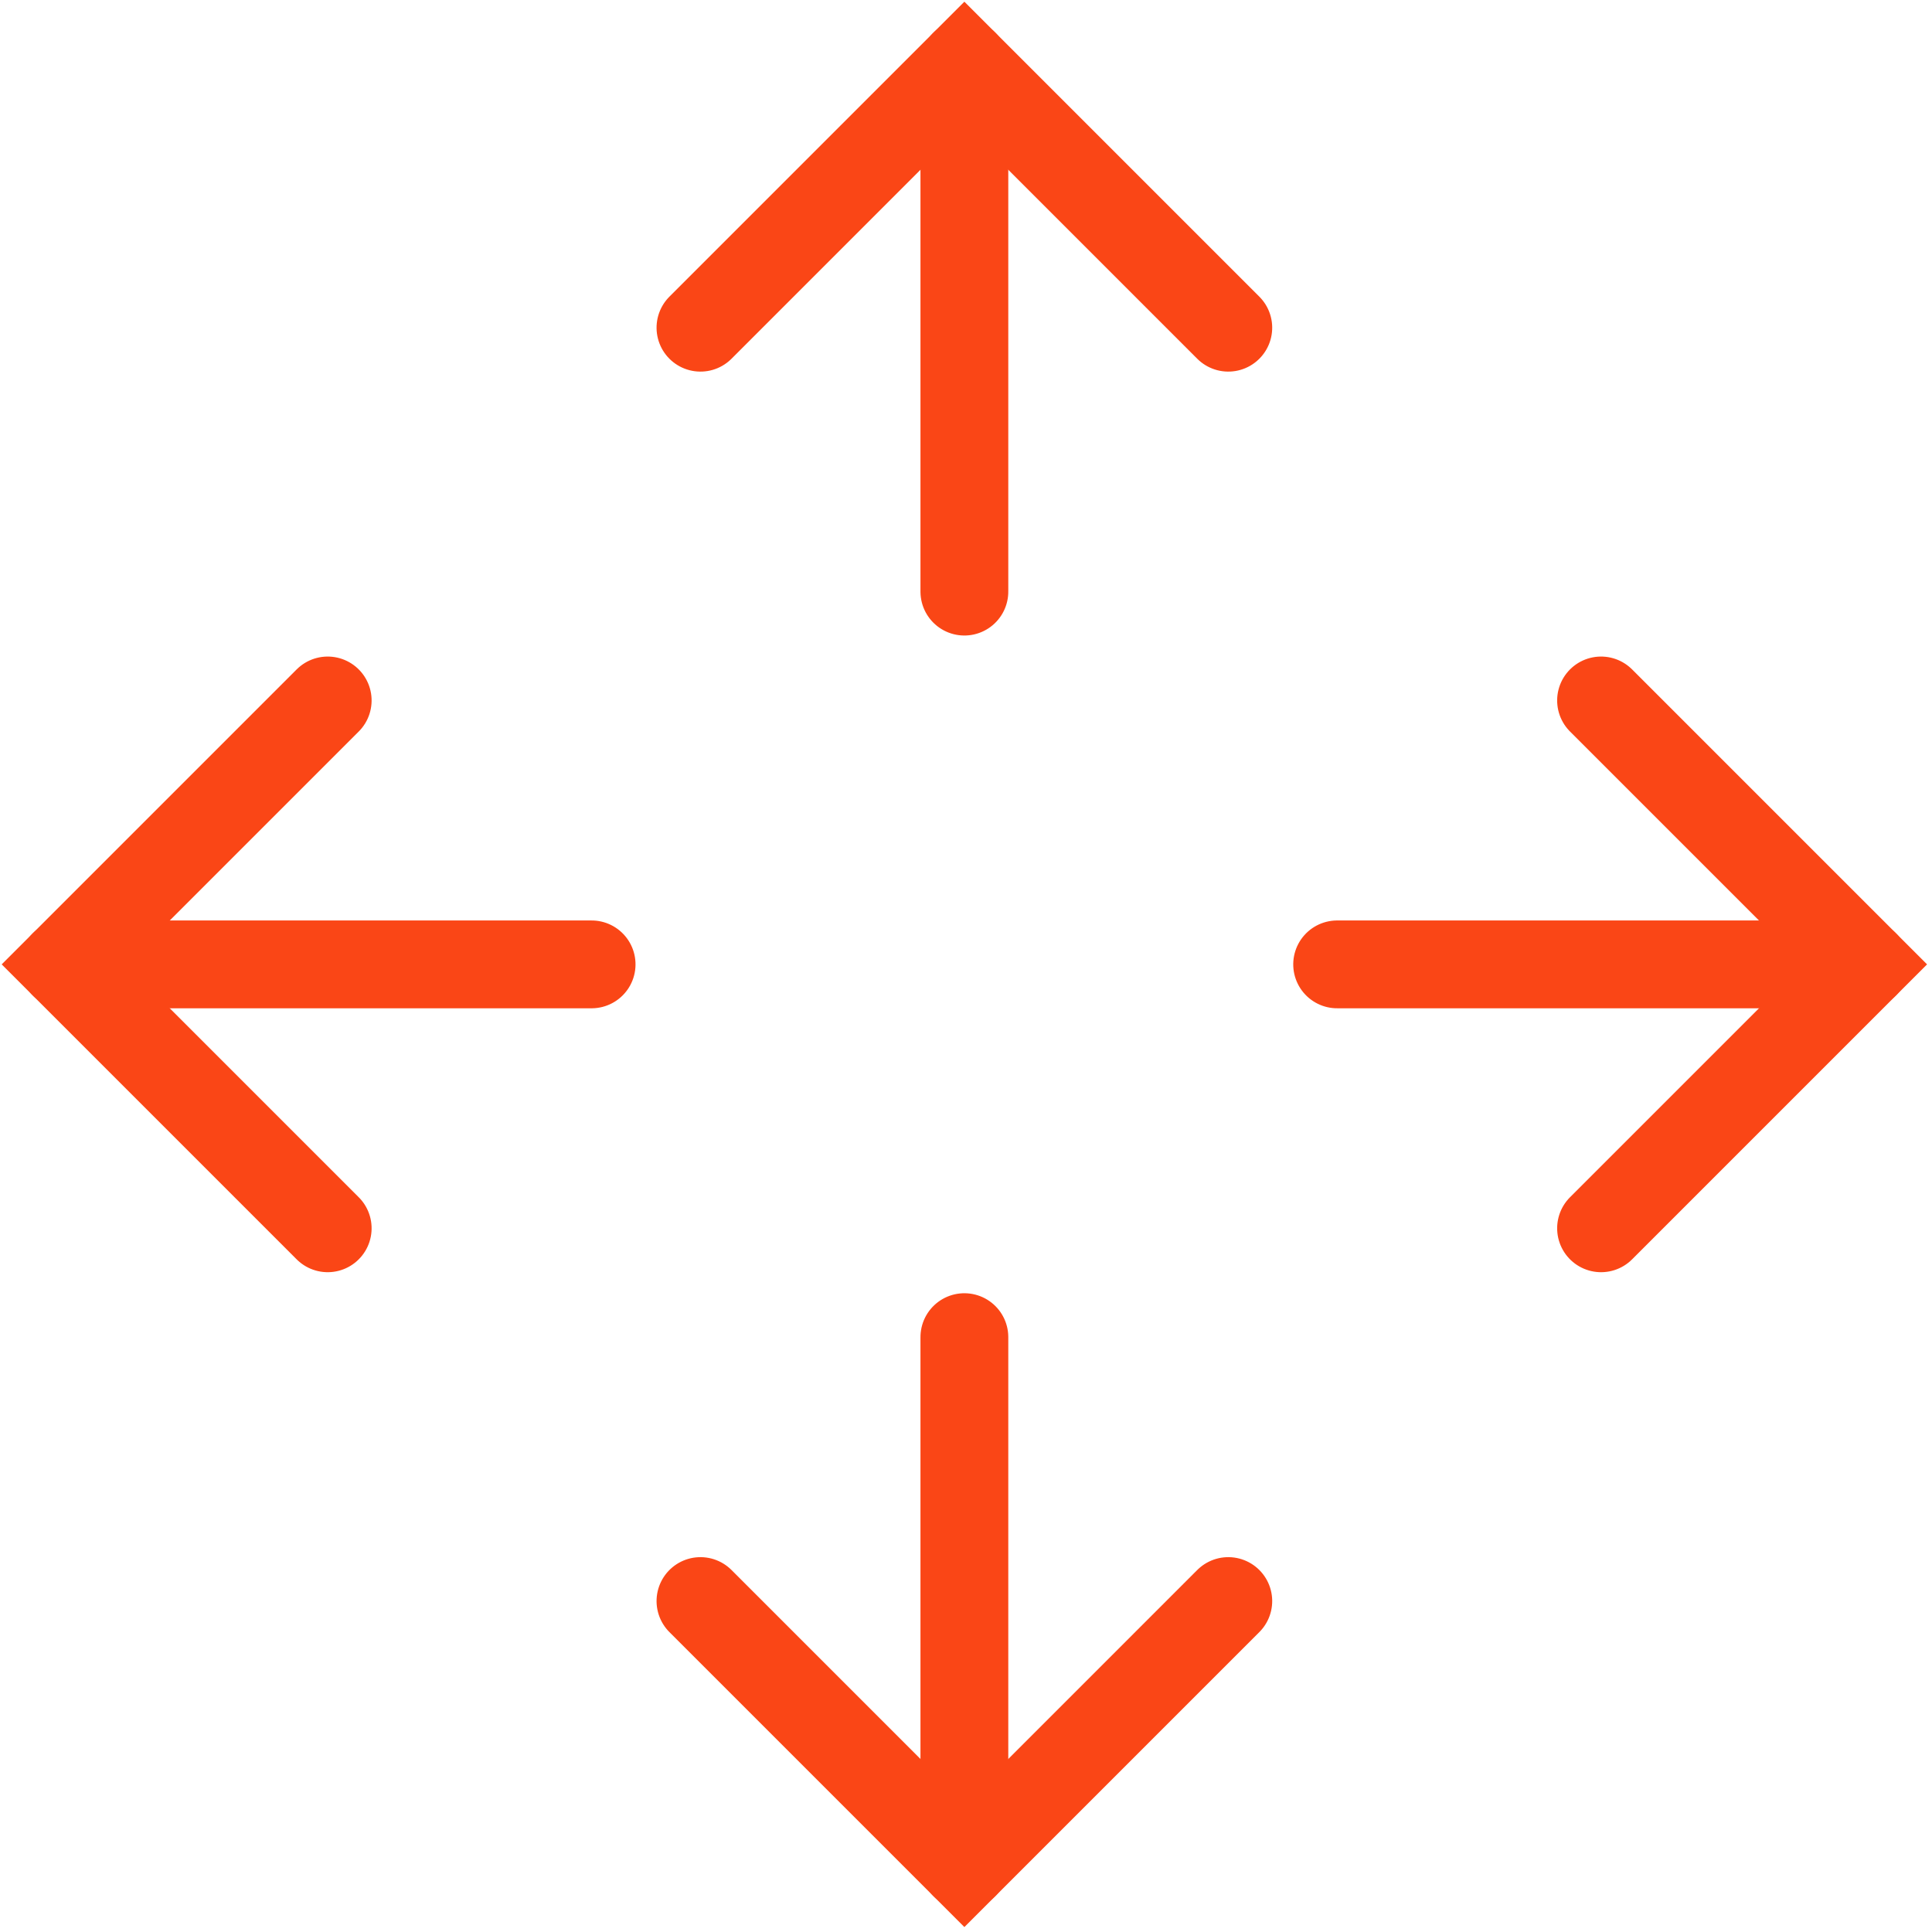
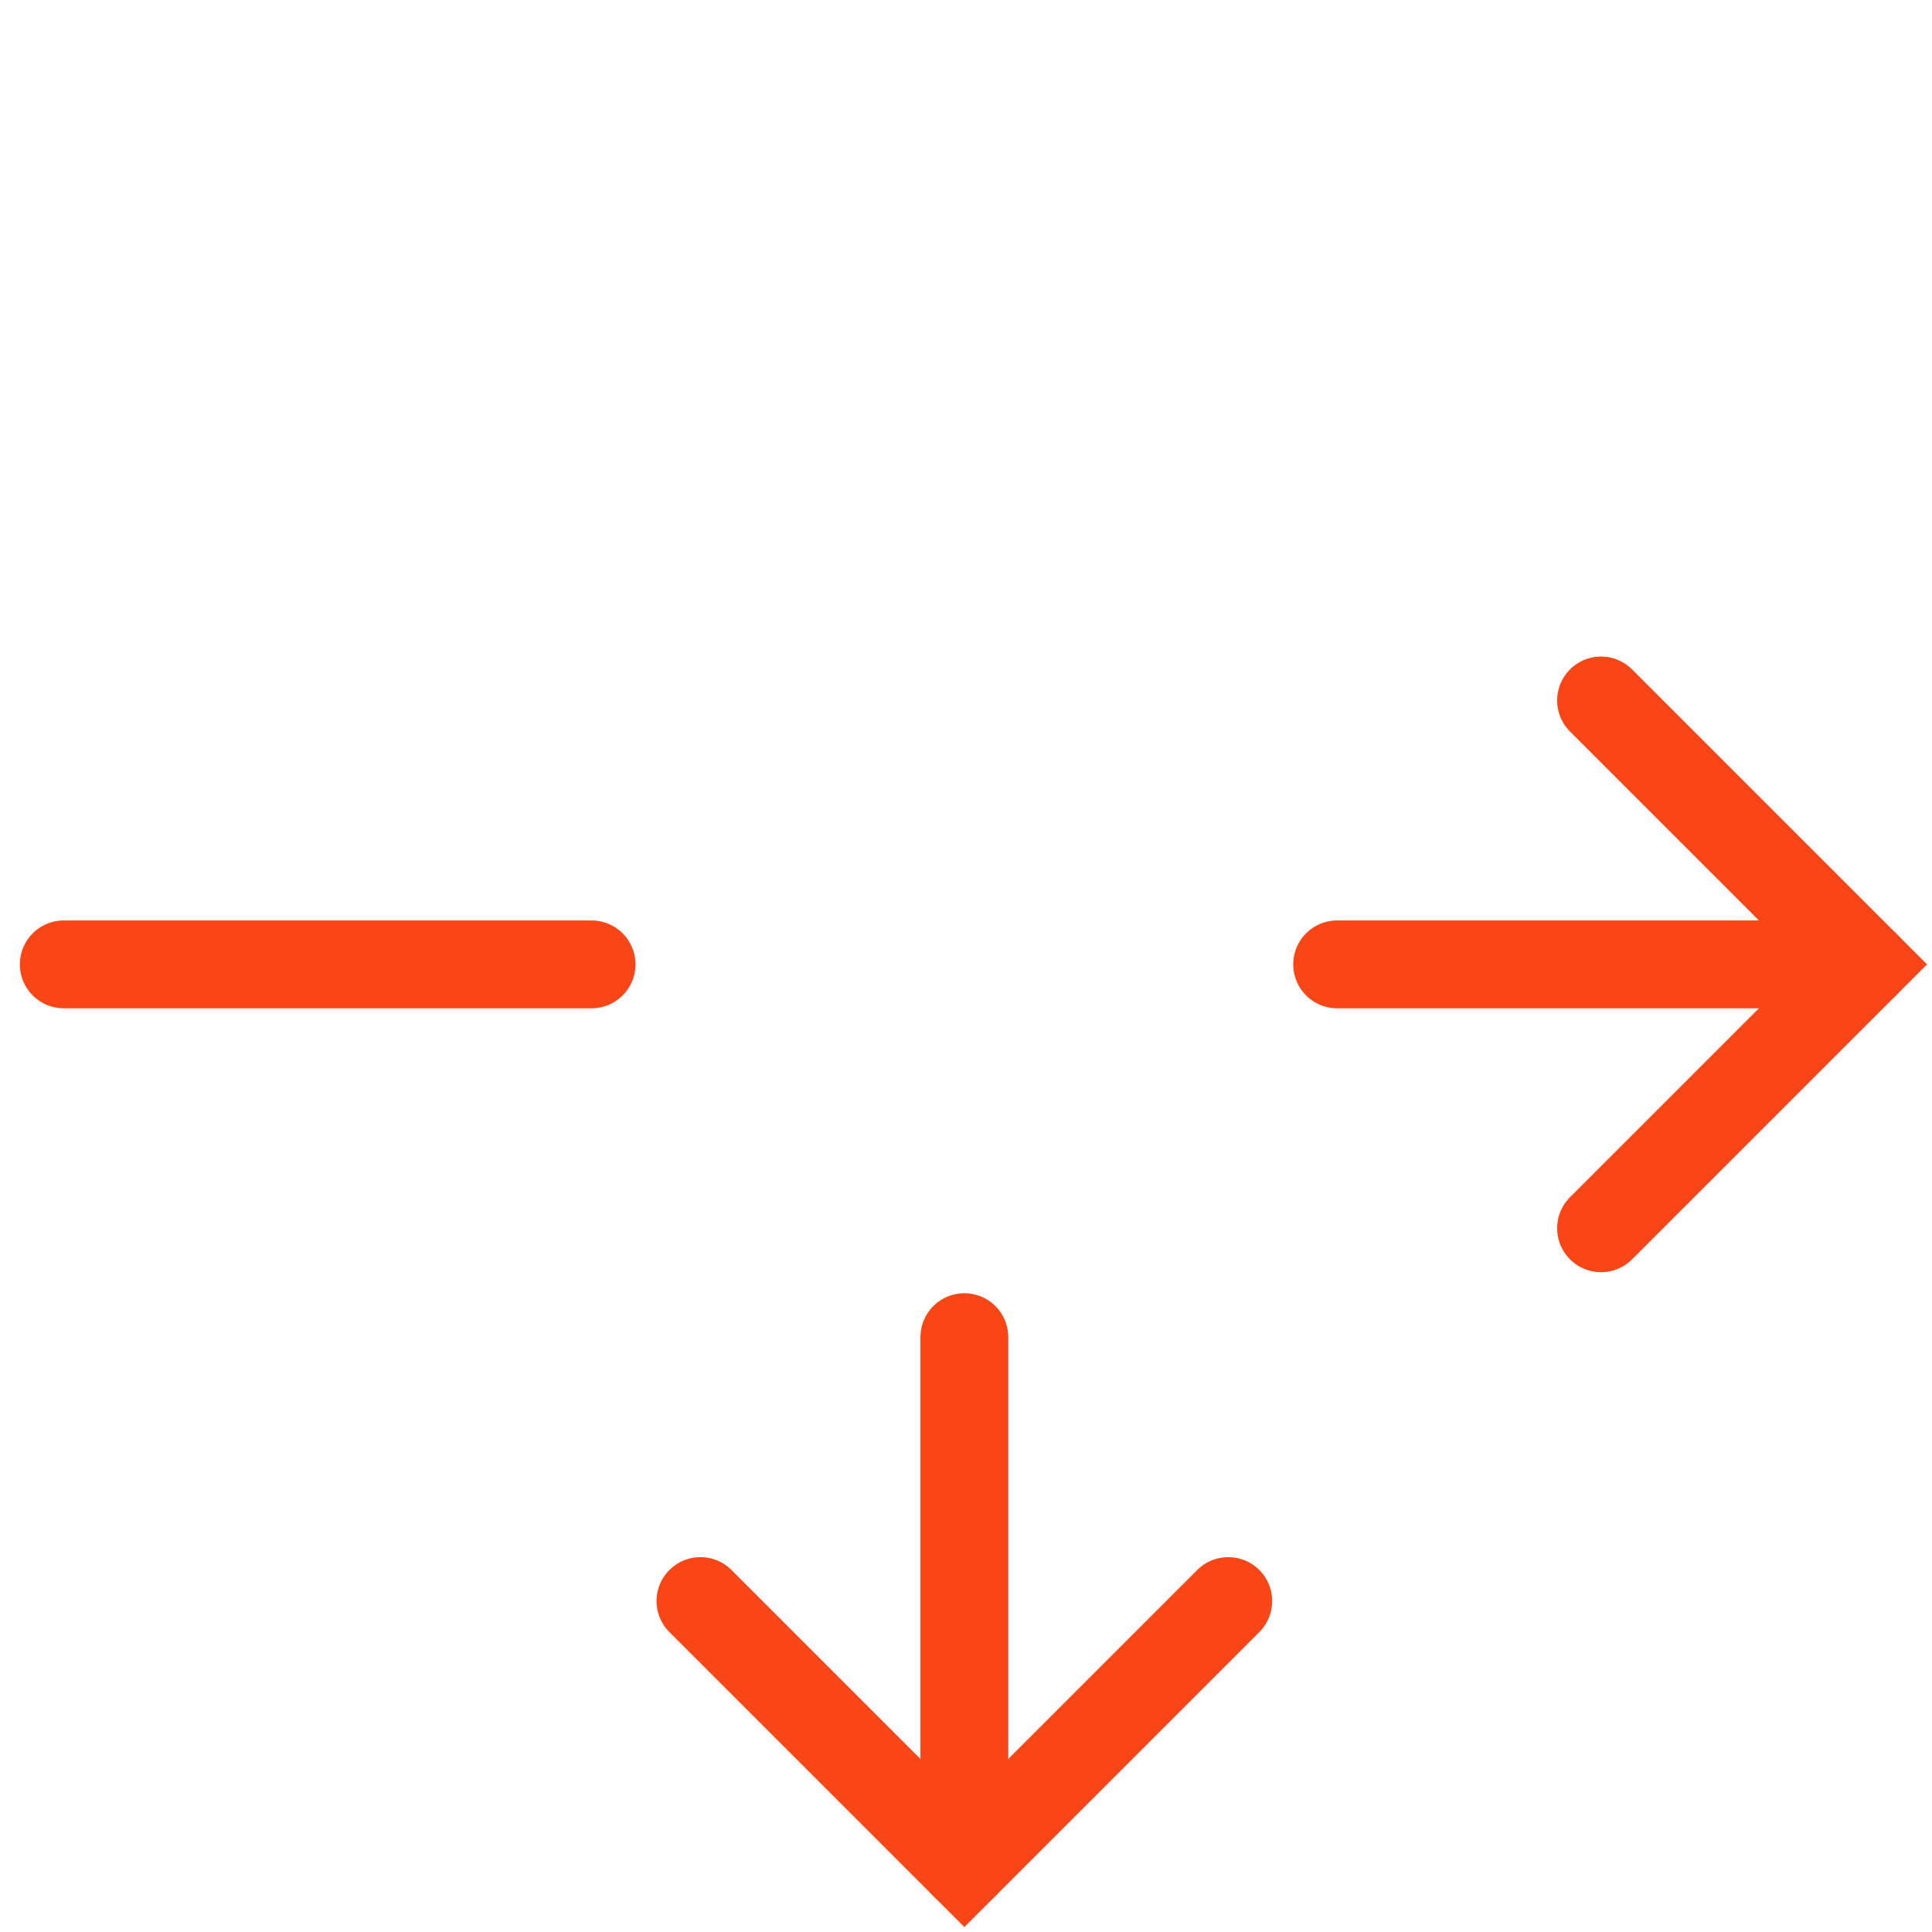
<svg xmlns="http://www.w3.org/2000/svg" width="88px" height="88px" viewBox="0 0 88 88" version="1.1">
  <title>Group 4</title>
  <desc>Created with Sketch.</desc>
  <g id="Home" stroke="none" stroke-width="1" fill="none" fill-rule="evenodd" stroke-linecap="round">
    <g id="Home-Alternative" transform="translate(-296, -996)" stroke="#FA4616" stroke-width="4">
      <g id="Group-4" transform="translate(298.426, 998.426)">
        <path d="M62,50 L79,33" id="Path" transform="translate(70.5, 41.5) rotate(45) translate(-70.5, -41.5) " />
        <polyline id="Path" transform="translate(70.5, 41.5) rotate(45) translate(-70.5, -41.5) " points="62 33 79 33 79 50" />
-         <polyline id="Path" transform="translate(12.5, 41.5) rotate(45) translate(-12.5, -41.5) " points="21 50 4 50 4 33" />
        <path d="M21,33 L4,50" id="Path" transform="translate(12.5, 41.5) rotate(45) translate(-12.5, -41.5) " />
        <path d="M33,79 L50,62" id="Path" transform="translate(41.5, 70.5) rotate(135) translate(-41.5, -70.5) " />
        <polyline id="Path" transform="translate(41.5, 70.5) rotate(135) translate(-41.5, -70.5) " points="33 62 50 62 50 79" />
-         <polyline id="Path" transform="translate(41.5, 12.5) rotate(135) translate(-41.5, -12.5) " points="50 21 33 21 33 4" />
-         <path d="M50,4 L33,21" id="Path" transform="translate(41.5, 12.5) rotate(135) translate(-41.5, -12.5) " />
      </g>
    </g>
  </g>
</svg>